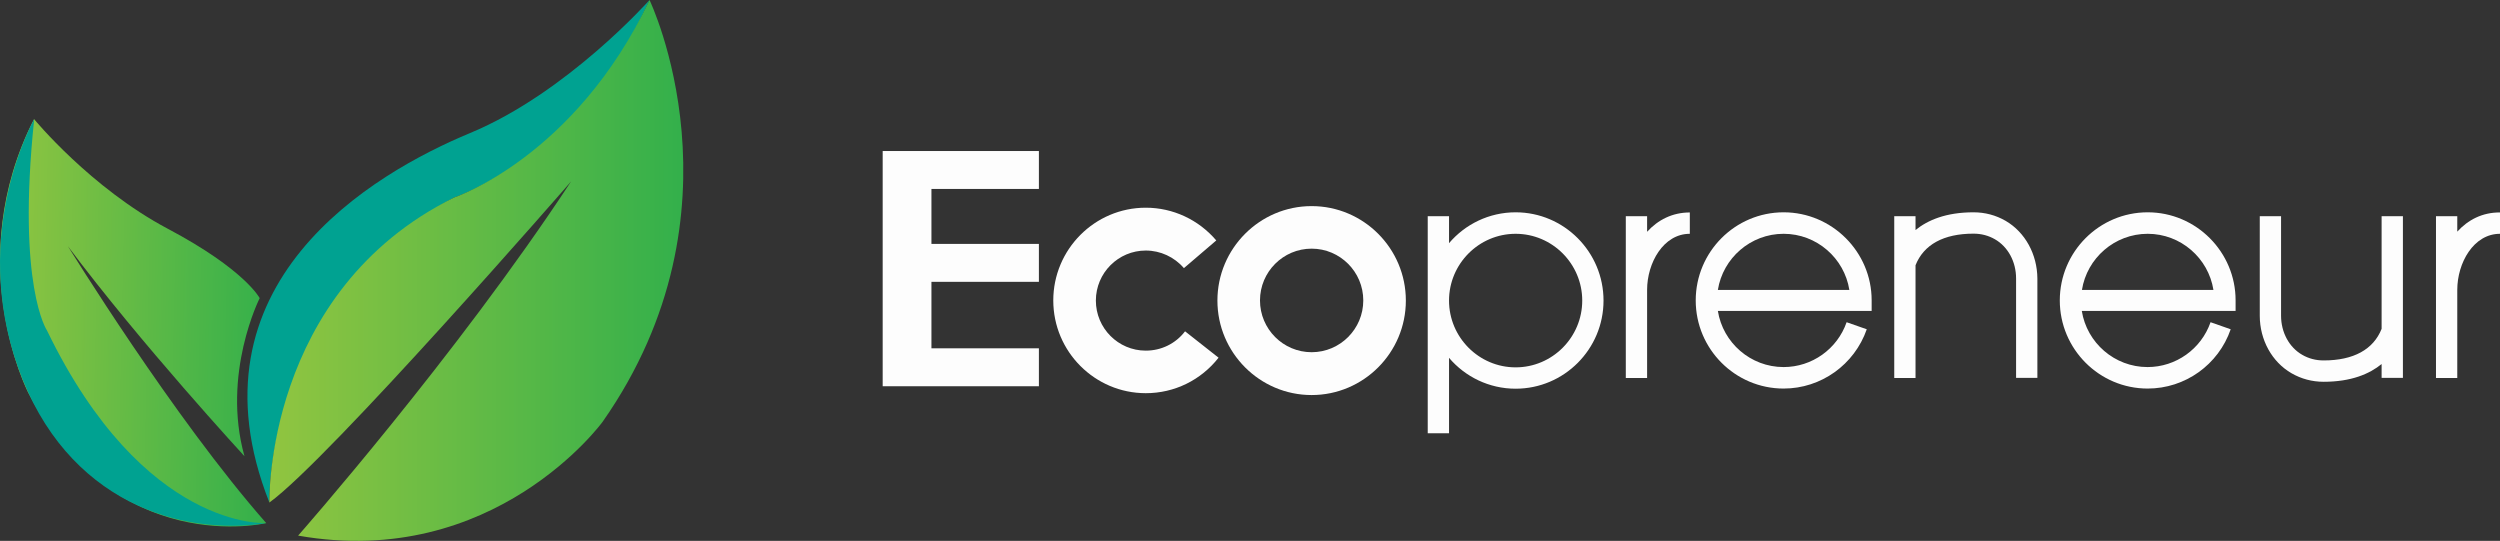
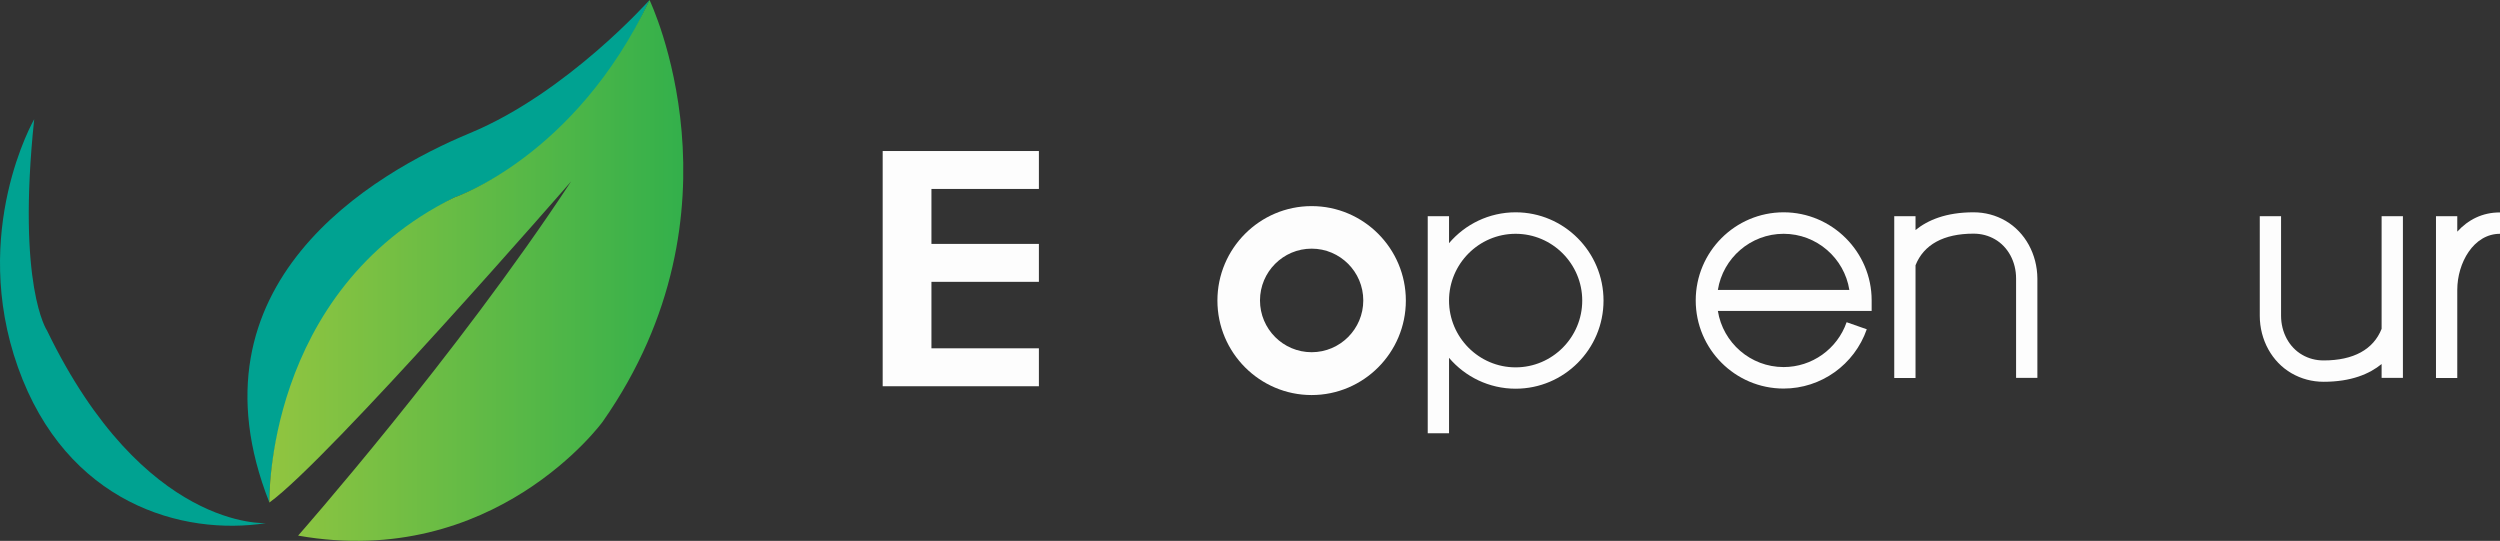
<svg xmlns="http://www.w3.org/2000/svg" width="208" height="45" viewBox="0 0 208 45" fill="none">
  <rect x="0" y="0" width="208" height="45" fill="#333333" stroke="none" />
  <g id="Group">
    <g id="Group_2">
-       <path id="Vector" d="M22.151 43.522C22.151 43.522 9.568 46.561 2.324 32.62C2.324 32.62 -3.216 21.767 2.833 9.908C2.833 9.908 7.532 15.628 13.971 19.038C20.387 22.437 21.606 24.806 21.606 24.806C21.606 24.806 18.422 31.101 20.34 37.958C20.34 37.958 11.675 28.552 5.65 20.486C5.662 20.486 14.433 34.762 22.151 43.522Z" fill="url(#paint0_linear_1080_6956)" />
      <path id="Vector_2" d="M22.151 43.522C22.151 43.522 11.983 44.18 3.91 27.498C3.91 27.498 1.389 23.813 2.845 9.92C2.845 9.92 -2.529 19.241 1.495 30.562C5.52 41.882 15.167 44.611 22.151 43.522Z" fill="#00A291" />
      <path id="Vector_3" d="M22.411 41.811C22.411 41.811 21.997 24.962 37.788 16.43C37.788 16.43 48.181 13.079 54.04 0C54.04 0 47.186 7.718 39.113 11.069C31.041 14.42 15.226 23.598 22.411 41.811Z" fill="#00A291" />
      <path id="Vector_4" d="M22.412 41.811C22.412 41.811 21.974 24.256 37.788 16.43C37.788 16.43 47.849 13.079 54.04 0C54.04 0 62.468 17.507 50.134 35.098C50.134 35.098 41.138 47.447 24.803 44.563C24.803 44.563 37.977 29.617 47.518 15.09C47.518 15.102 27.348 38.257 22.412 41.811Z" fill="url(#paint1_linear_1080_6956)" />
    </g>
    <g id="Group_3">
      <path id="Vector_5" d="M73.439 12.565V15.72V20.293V23.448V28.98V32.136H77.496H86.436V28.98H77.496V23.448H86.436V20.293H77.496V15.72H86.436V12.565H77.496H73.439Z" fill="#FDFDFD" />
-       <path id="Vector_6" d="M95.329 29.173C93.031 29.173 91.176 27.301 91.176 25.009C91.176 22.705 93.043 20.845 95.329 20.845C96.55 20.845 97.711 21.385 98.501 22.309L101.194 20.005C99.722 18.277 97.591 17.281 95.329 17.281C91.08 17.281 87.633 20.749 87.633 24.997C87.633 29.257 91.092 32.713 95.329 32.713C97.711 32.713 99.913 31.633 101.385 29.761L98.597 27.565C97.807 28.597 96.61 29.173 95.329 29.173Z" fill="#FDFDFD" />
      <path id="Vector_7" d="M109.128 17.148C104.808 17.148 101.289 20.676 101.289 25.008C101.289 29.34 104.808 32.868 109.128 32.868C113.449 32.868 116.967 29.34 116.967 25.008C116.967 20.676 113.449 17.148 109.128 17.148ZM109.128 29.304C106.758 29.304 104.831 27.372 104.831 24.996C104.831 22.62 106.758 20.688 109.128 20.688C111.498 20.688 113.425 22.62 113.425 24.996C113.425 27.372 111.498 29.304 109.128 29.304Z" fill="#FDFDFD" />
      <path id="Vector_8" d="M126.1 17.664C123.886 17.664 121.899 18.66 120.559 20.232V17.988H118.787V36.048H120.559V29.772C121.899 31.344 123.886 32.34 126.1 32.34C130.134 32.34 133.413 29.052 133.413 25.008C133.413 20.964 130.134 17.664 126.1 17.664ZM126.1 30.564C123.048 30.564 120.559 28.068 120.559 25.008C120.559 21.948 123.048 19.452 126.1 19.452C129.152 19.452 131.642 21.948 131.642 25.008C131.642 28.068 129.152 30.564 126.1 30.564Z" fill="#FDFDFD" />
      <path id="Vector_9" d="M148.397 17.664C144.363 17.664 141.084 20.952 141.084 24.996C141.084 29.04 144.363 32.328 148.397 32.328C151.509 32.328 154.285 30.348 155.315 27.396L153.639 26.808C152.861 29.04 150.755 30.54 148.397 30.54C145.644 30.54 143.346 28.512 142.927 25.872H155.721V24.984C155.721 20.964 152.43 17.664 148.397 17.664ZM142.927 24.12C143.346 21.48 145.644 19.452 148.397 19.452C151.15 19.452 153.447 21.48 153.866 24.12H142.927Z" fill="#FDFDFD" />
-       <path id="Vector_10" d="M178.688 17.664C174.655 17.664 171.375 20.952 171.375 24.996C171.375 29.04 174.655 32.328 178.688 32.328C181.8 32.328 184.576 30.348 185.594 27.396L183.918 26.808C183.14 29.04 181.034 30.54 178.676 30.54C175.923 30.54 173.625 28.512 173.206 25.872H186.001V24.984C186.001 20.964 182.721 17.664 178.688 17.664ZM173.218 24.12C173.637 21.48 175.935 19.452 178.688 19.452C181.441 19.452 183.739 21.48 184.157 24.12H173.218Z" fill="#FDFDFD" />
-       <path id="Vector_11" d="M137.039 17.988H135.267V31.452H137.039V24.12C137.039 21.876 138.391 19.452 140.593 19.452V17.676C139.133 17.676 137.936 18.3 137.039 19.284V17.988Z" fill="#FDFDFD" />
      <path id="Vector_12" d="M204.445 19.272V17.988H202.674V31.452H204.445V24.12C204.445 21.876 205.797 19.452 208 19.452V17.676C206.527 17.664 205.331 18.3 204.445 19.272Z" fill="#FDFDFD" />
      <path id="Vector_13" d="M166.865 18.372C166.051 17.904 165.153 17.664 164.196 17.664C161.91 17.664 160.39 18.312 159.372 19.14V17.988H157.601V31.452H159.372V22.068C160.055 20.352 161.706 19.44 164.196 19.44C164.842 19.44 165.44 19.596 165.979 19.908C167.068 20.532 167.738 21.78 167.738 23.16V31.44H169.51V23.172C169.498 21.156 168.492 19.32 166.865 18.372Z" fill="#FDFDFD" />
      <path id="Vector_14" d="M198.15 27.36C197.468 29.076 195.816 29.988 193.327 29.988C192.681 29.988 192.082 29.832 191.544 29.52C190.455 28.896 189.784 27.648 189.784 26.268V17.988H188.013V26.268C188.013 28.284 189.03 30.12 190.658 31.056C191.472 31.524 192.37 31.764 193.327 31.764C195.613 31.764 197.133 31.116 198.15 30.288V31.44H199.922V17.988H198.15V27.36Z" fill="#FDFDFD" />
    </g>
  </g>
  <defs>
    <linearGradient id="paint0_linear_1080_6956" x1="-0.106" y1="26.598" x2="22.523" y2="27.108" gradientUnits="userSpaceOnUse">
      <stop stop-color="#91C540" />
      <stop offset="1" stop-color="#33B04B" />
    </linearGradient>
    <linearGradient id="paint1_linear_1080_6956" x1="22.41" y1="22.508" x2="56.847" y2="22.508" gradientUnits="userSpaceOnUse">
      <stop stop-color="#91C540" />
      <stop offset="1" stop-color="#33B04B" />
    </linearGradient>
  </defs>
</svg>